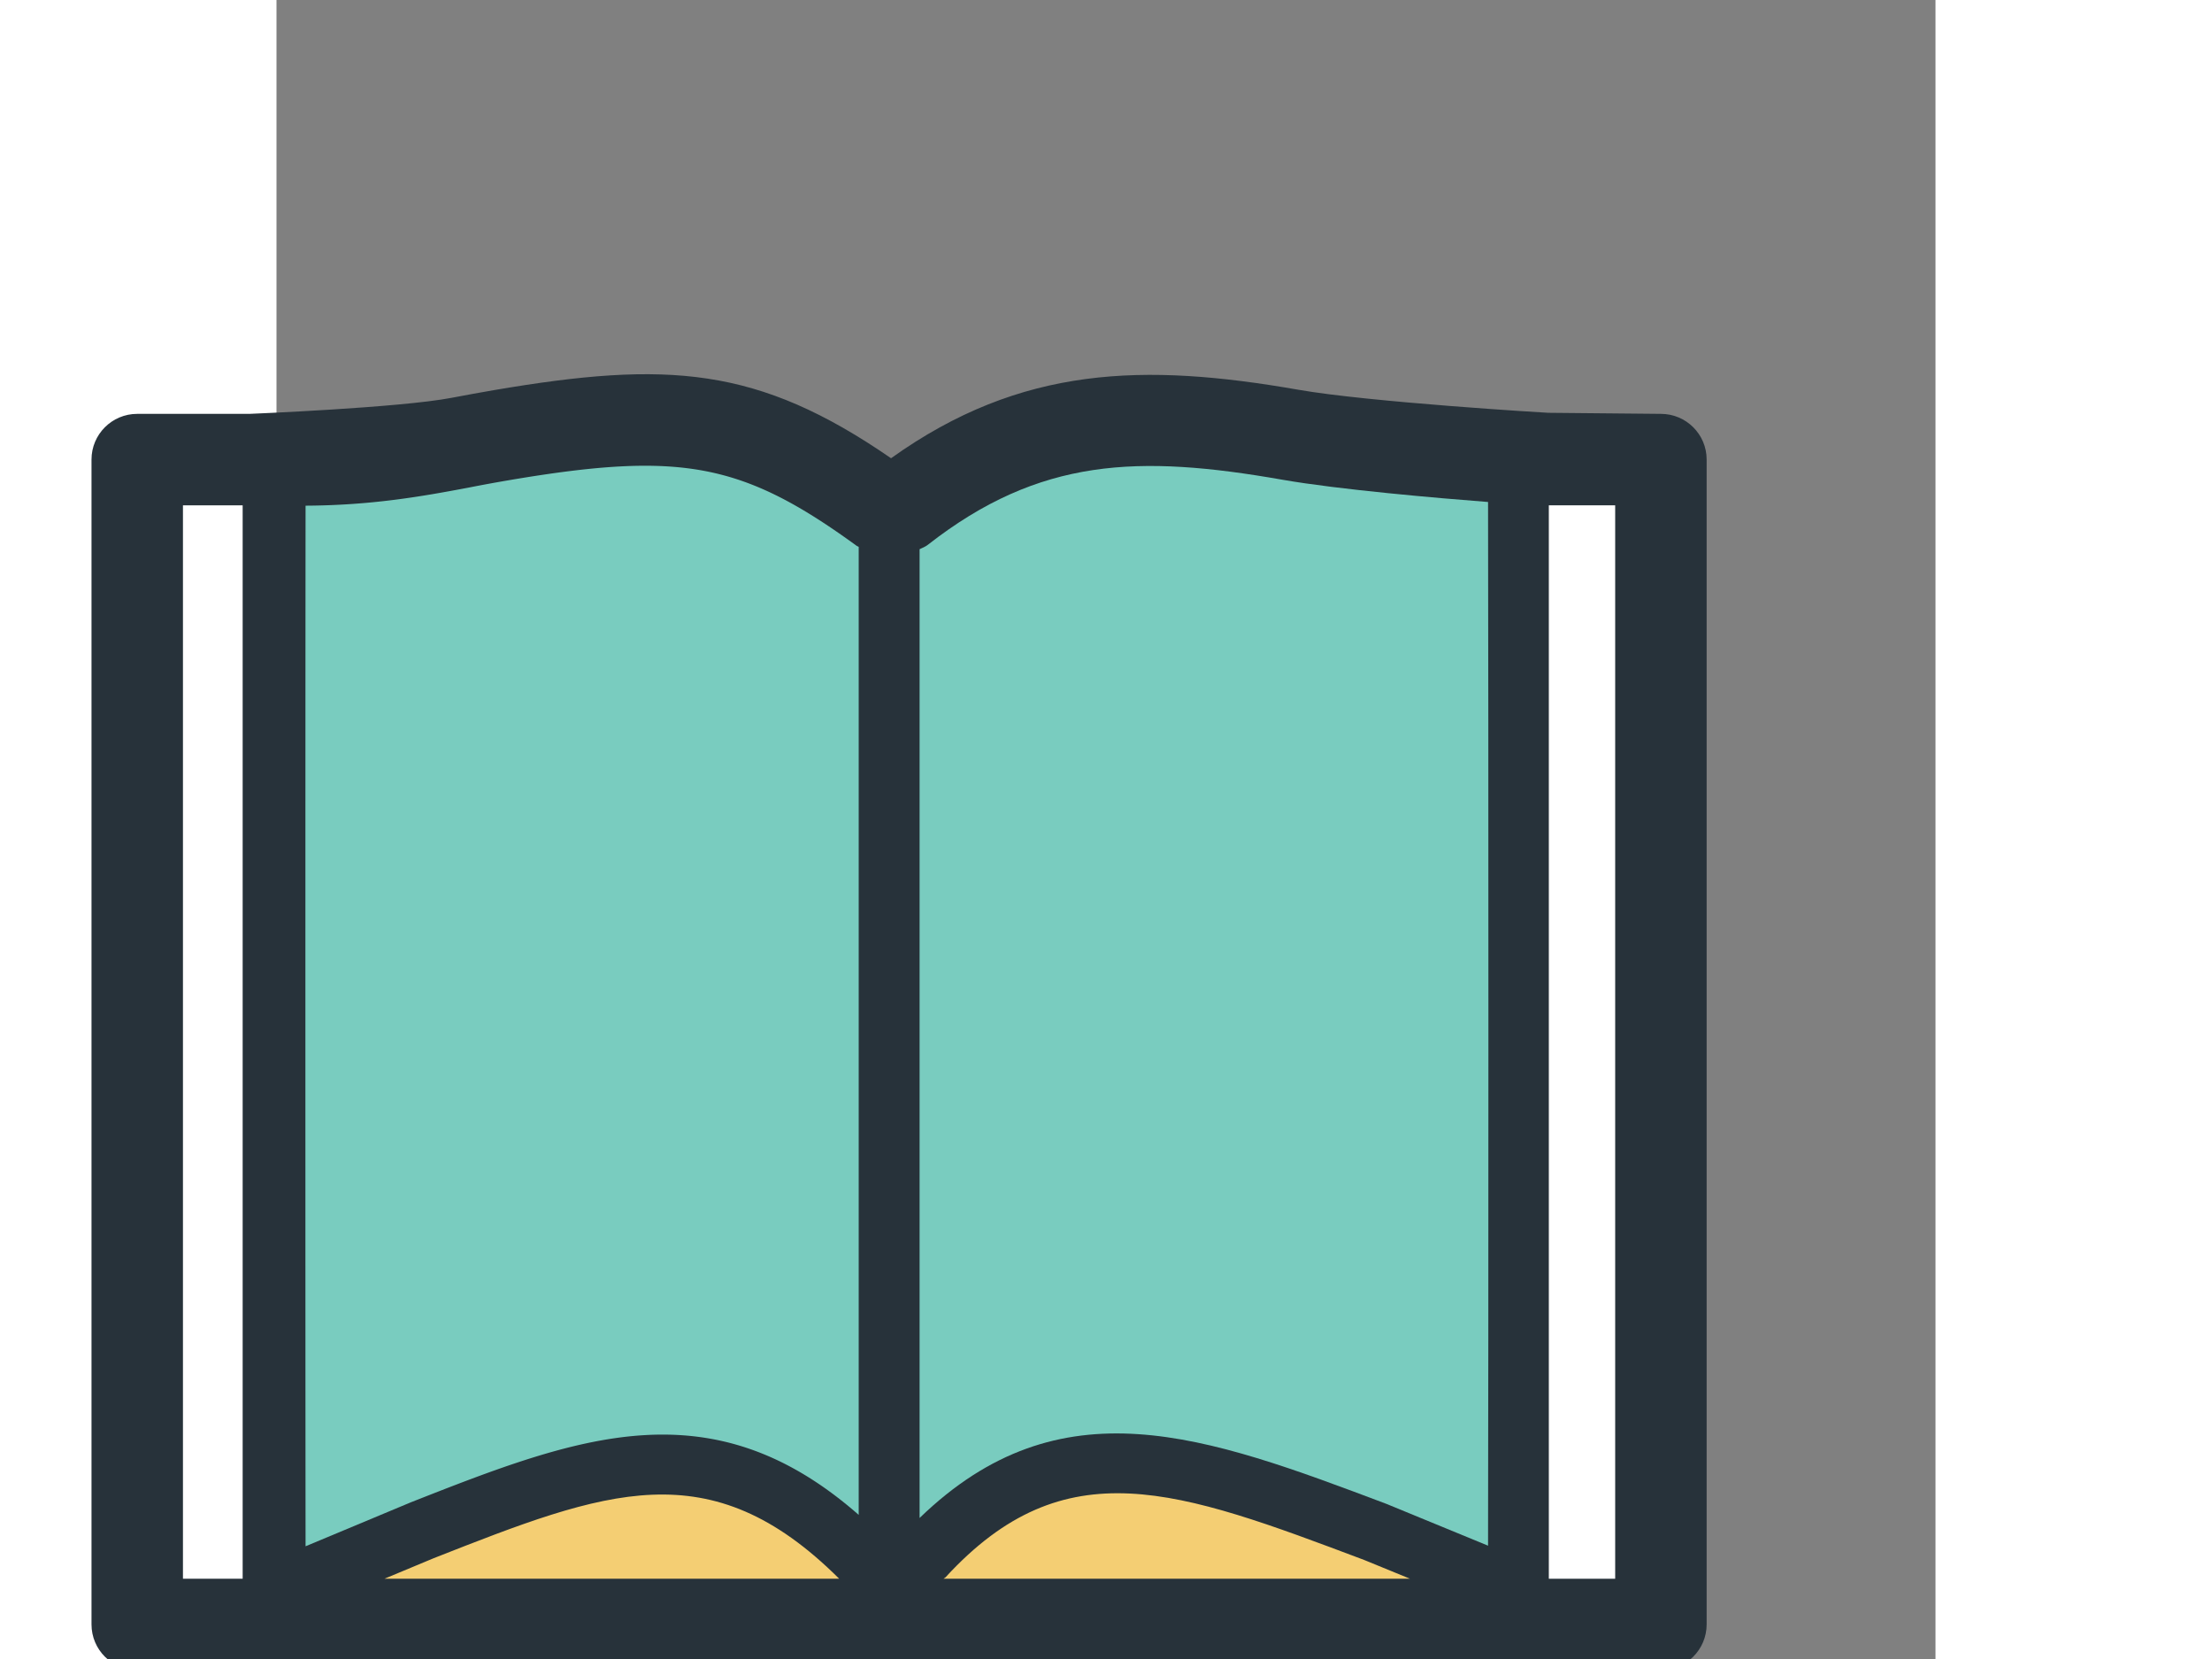
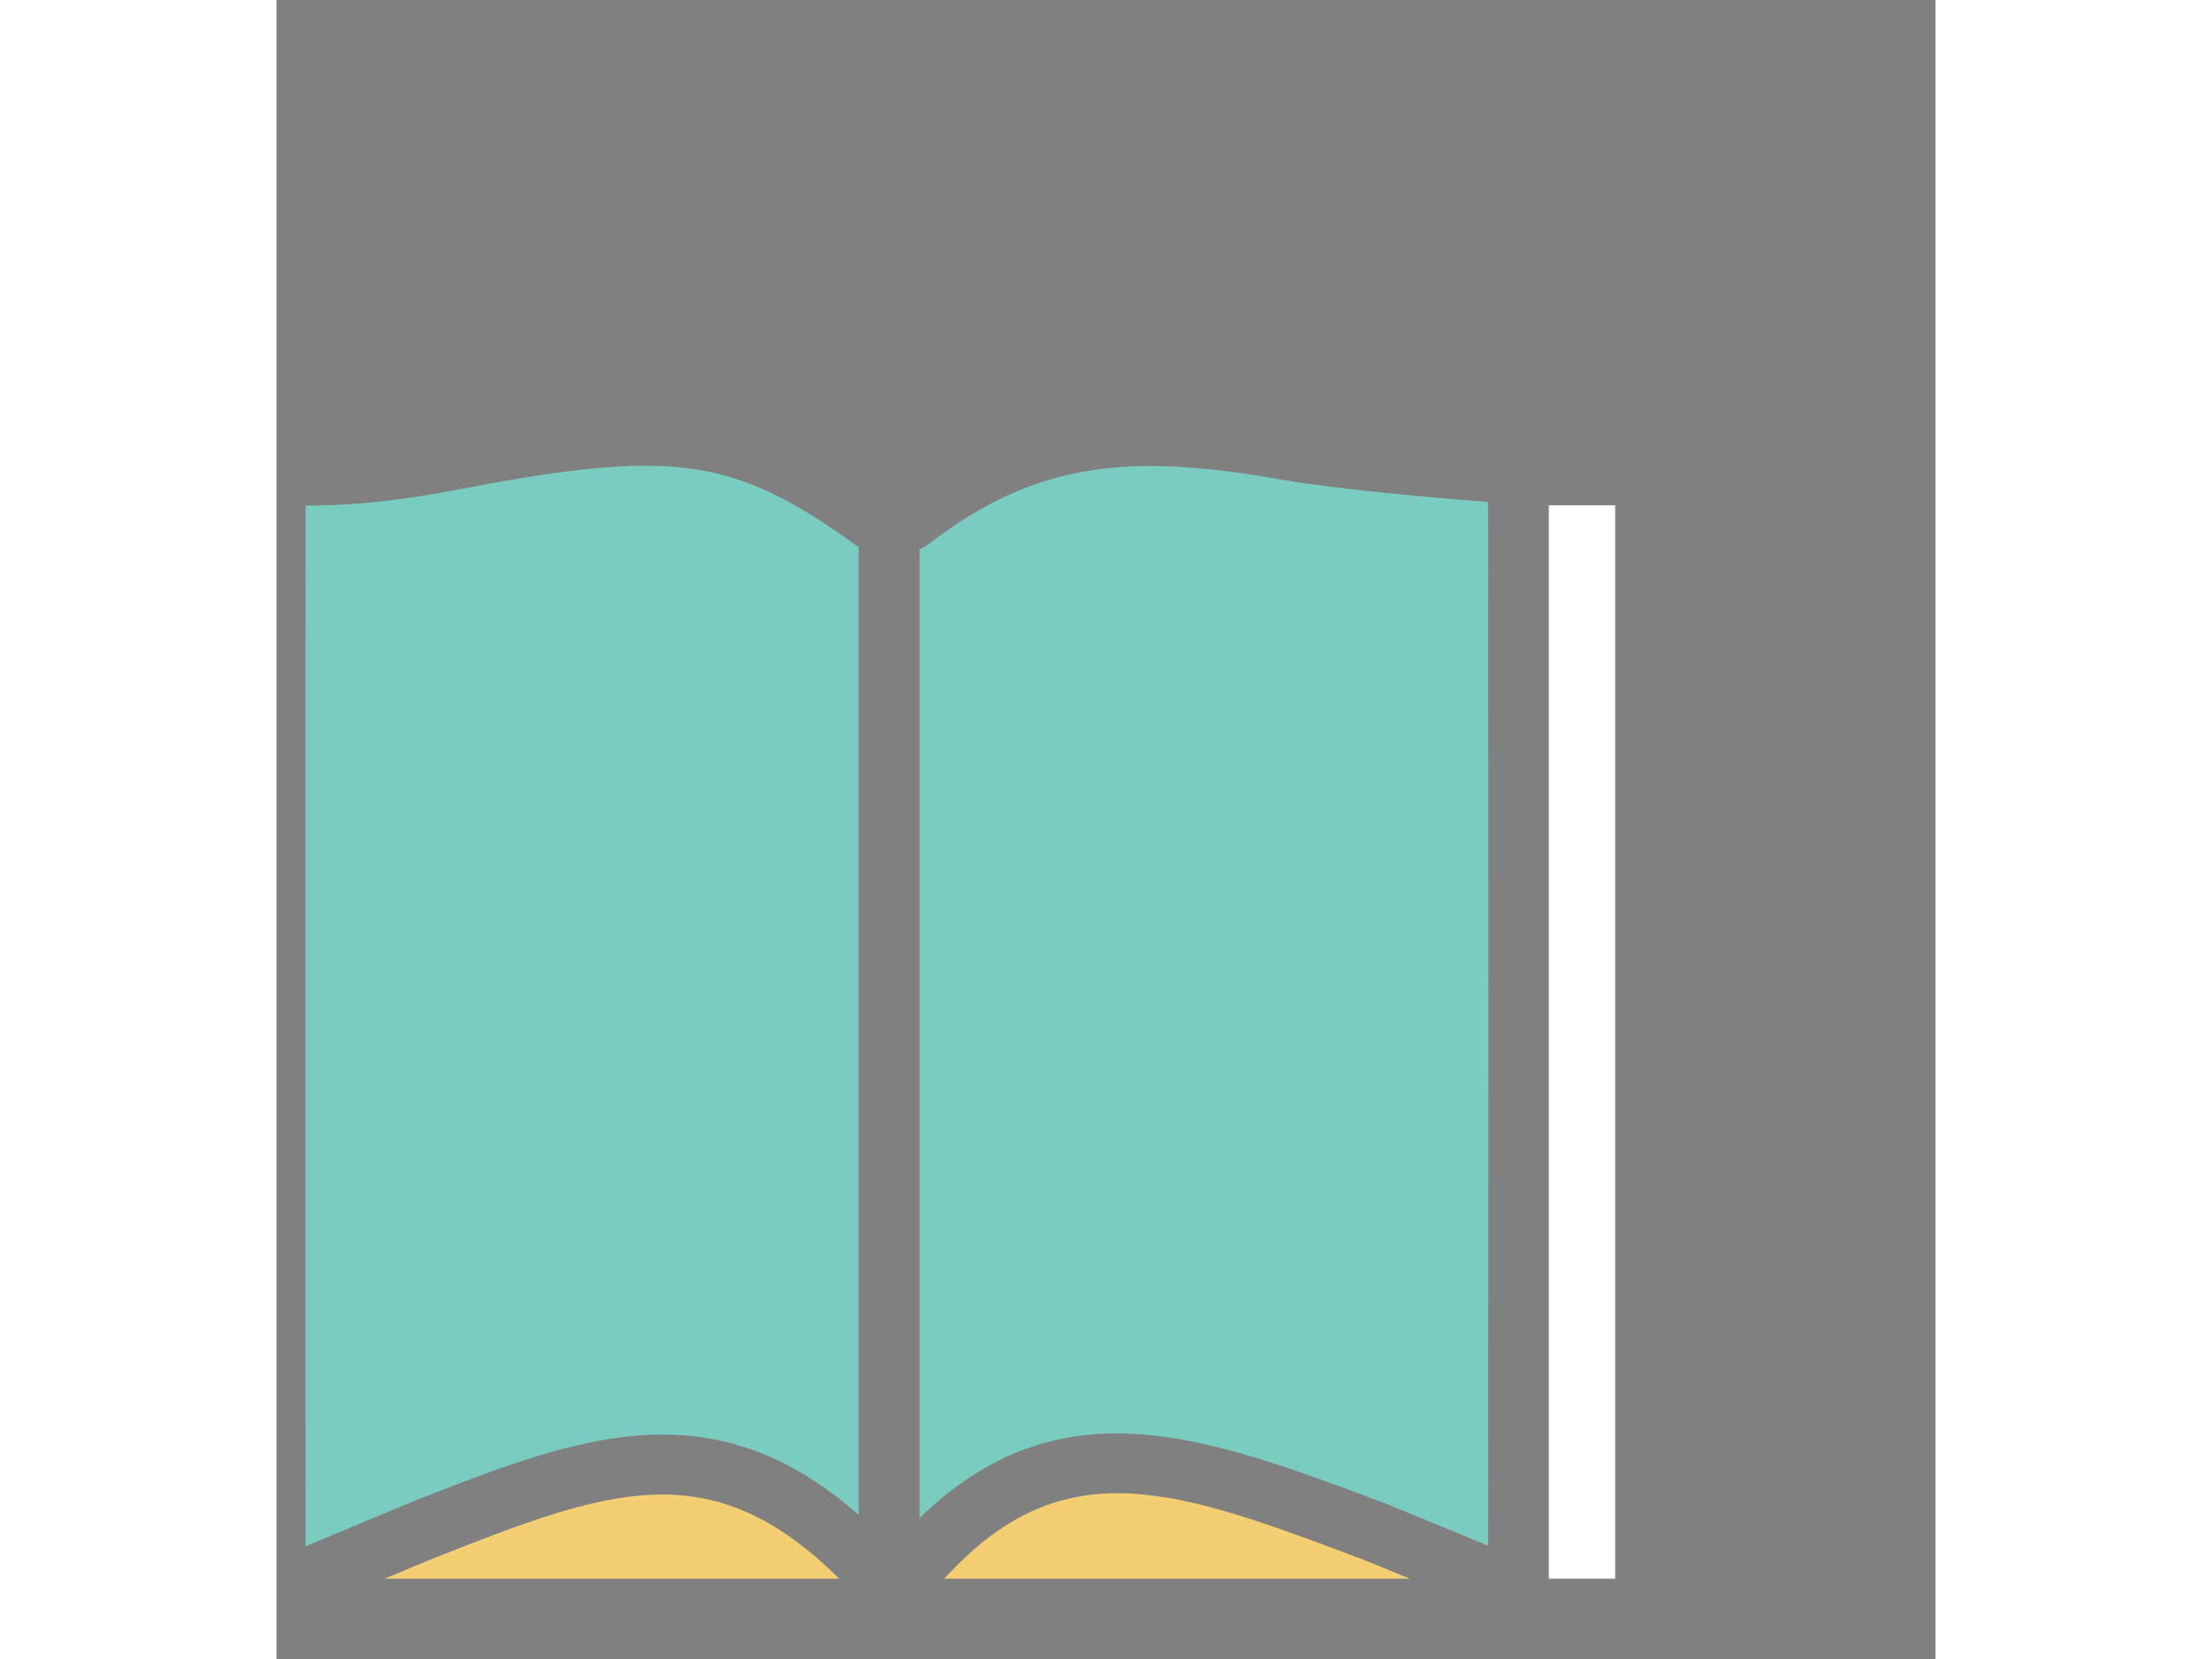
<svg xmlns="http://www.w3.org/2000/svg" width="200" height="150" class="icon" viewBox="0 0 1024 1024">
  <rect x="0" y="0" width="1024" height="1024" fill="#808080" stroke="none" />
-   <path fill="#27323A" d="m854.476 255.455-69.444-.66c-.88 0-110.326-6.534-154.371-14.241-94.986-16.59-171.036-15.124-251.342 42.282-82.285-56.743-137.928-60.266-244.955-42.063-9.029 1.54-17.69 3.156-26.28 4.773-32.148 6.164-124.86 9.91-124.86 9.91h-69.221c-15.564 0-28.188 12.625-28.188 28.188v719.007c0 15.564 12.624 28.188 28.188 28.188h351.392c-.808 2.496-1.615 4.991-1.615 7.78 0 15.124 12.77 27.384 28.703 27.384h175.365c15.929 0 28.774-12.26 28.774-27.384 0-2.789-.808-5.284-1.687-7.78h359.541c15.635 0 28.263-12.624 28.263-28.188V283.643c0-15.563-12.628-28.188-28.263-28.188z" />
-   <path fill="#FFF" d="M-57.738 311.902h36.851v662.56h-36.85z" />
+   <path fill="#FFF" d="M-57.738 311.902h36.851v662.56h-36.85" />
  <path fill="#79CCBF" d="M17.945 312.125c40.742-.221 71.496-5.653 100.639-11.159a990.066 990.066 0 0 1 25.253-4.627c105.704-17.909 143.727-10.715 214.197 40.522.44.294.884.44 1.323.661v597.522c-91.316-80.086-173.385-48.302-276.371-7.78l-65.04 27.159c-.148-110.771-.148-517.438 0-642.298z" />
  <path fill="#F4CE73" d="M97.077 961.763c106.216-41.767 170.3-66.873 250.165 12.628 0 0 .075.071.146.071H66.613l30.464-12.7zm314.618 12.7c.365-.294.88-.516 1.248-.88 73.698-80.306 143.36-54.027 258.388-10.72l28.334 11.6h-287.97z" />
  <path fill="#79CCBF" d="m747.817 954.054-62.836-25.839c-111.796-42.13-200.982-75.46-288.041 8.739V338.988c1.687-.808 3.45-1.466 4.99-2.641 69.076-54.027 130.295-55.79 219.043-40.227 34.867 6.092 96.237 11.376 126.844 13.726.293 123.985.293 534.836 0 644.208z" />
  <path fill="#FFF" d="M785.33 311.902h40.958v662.56H785.33z" />
</svg>